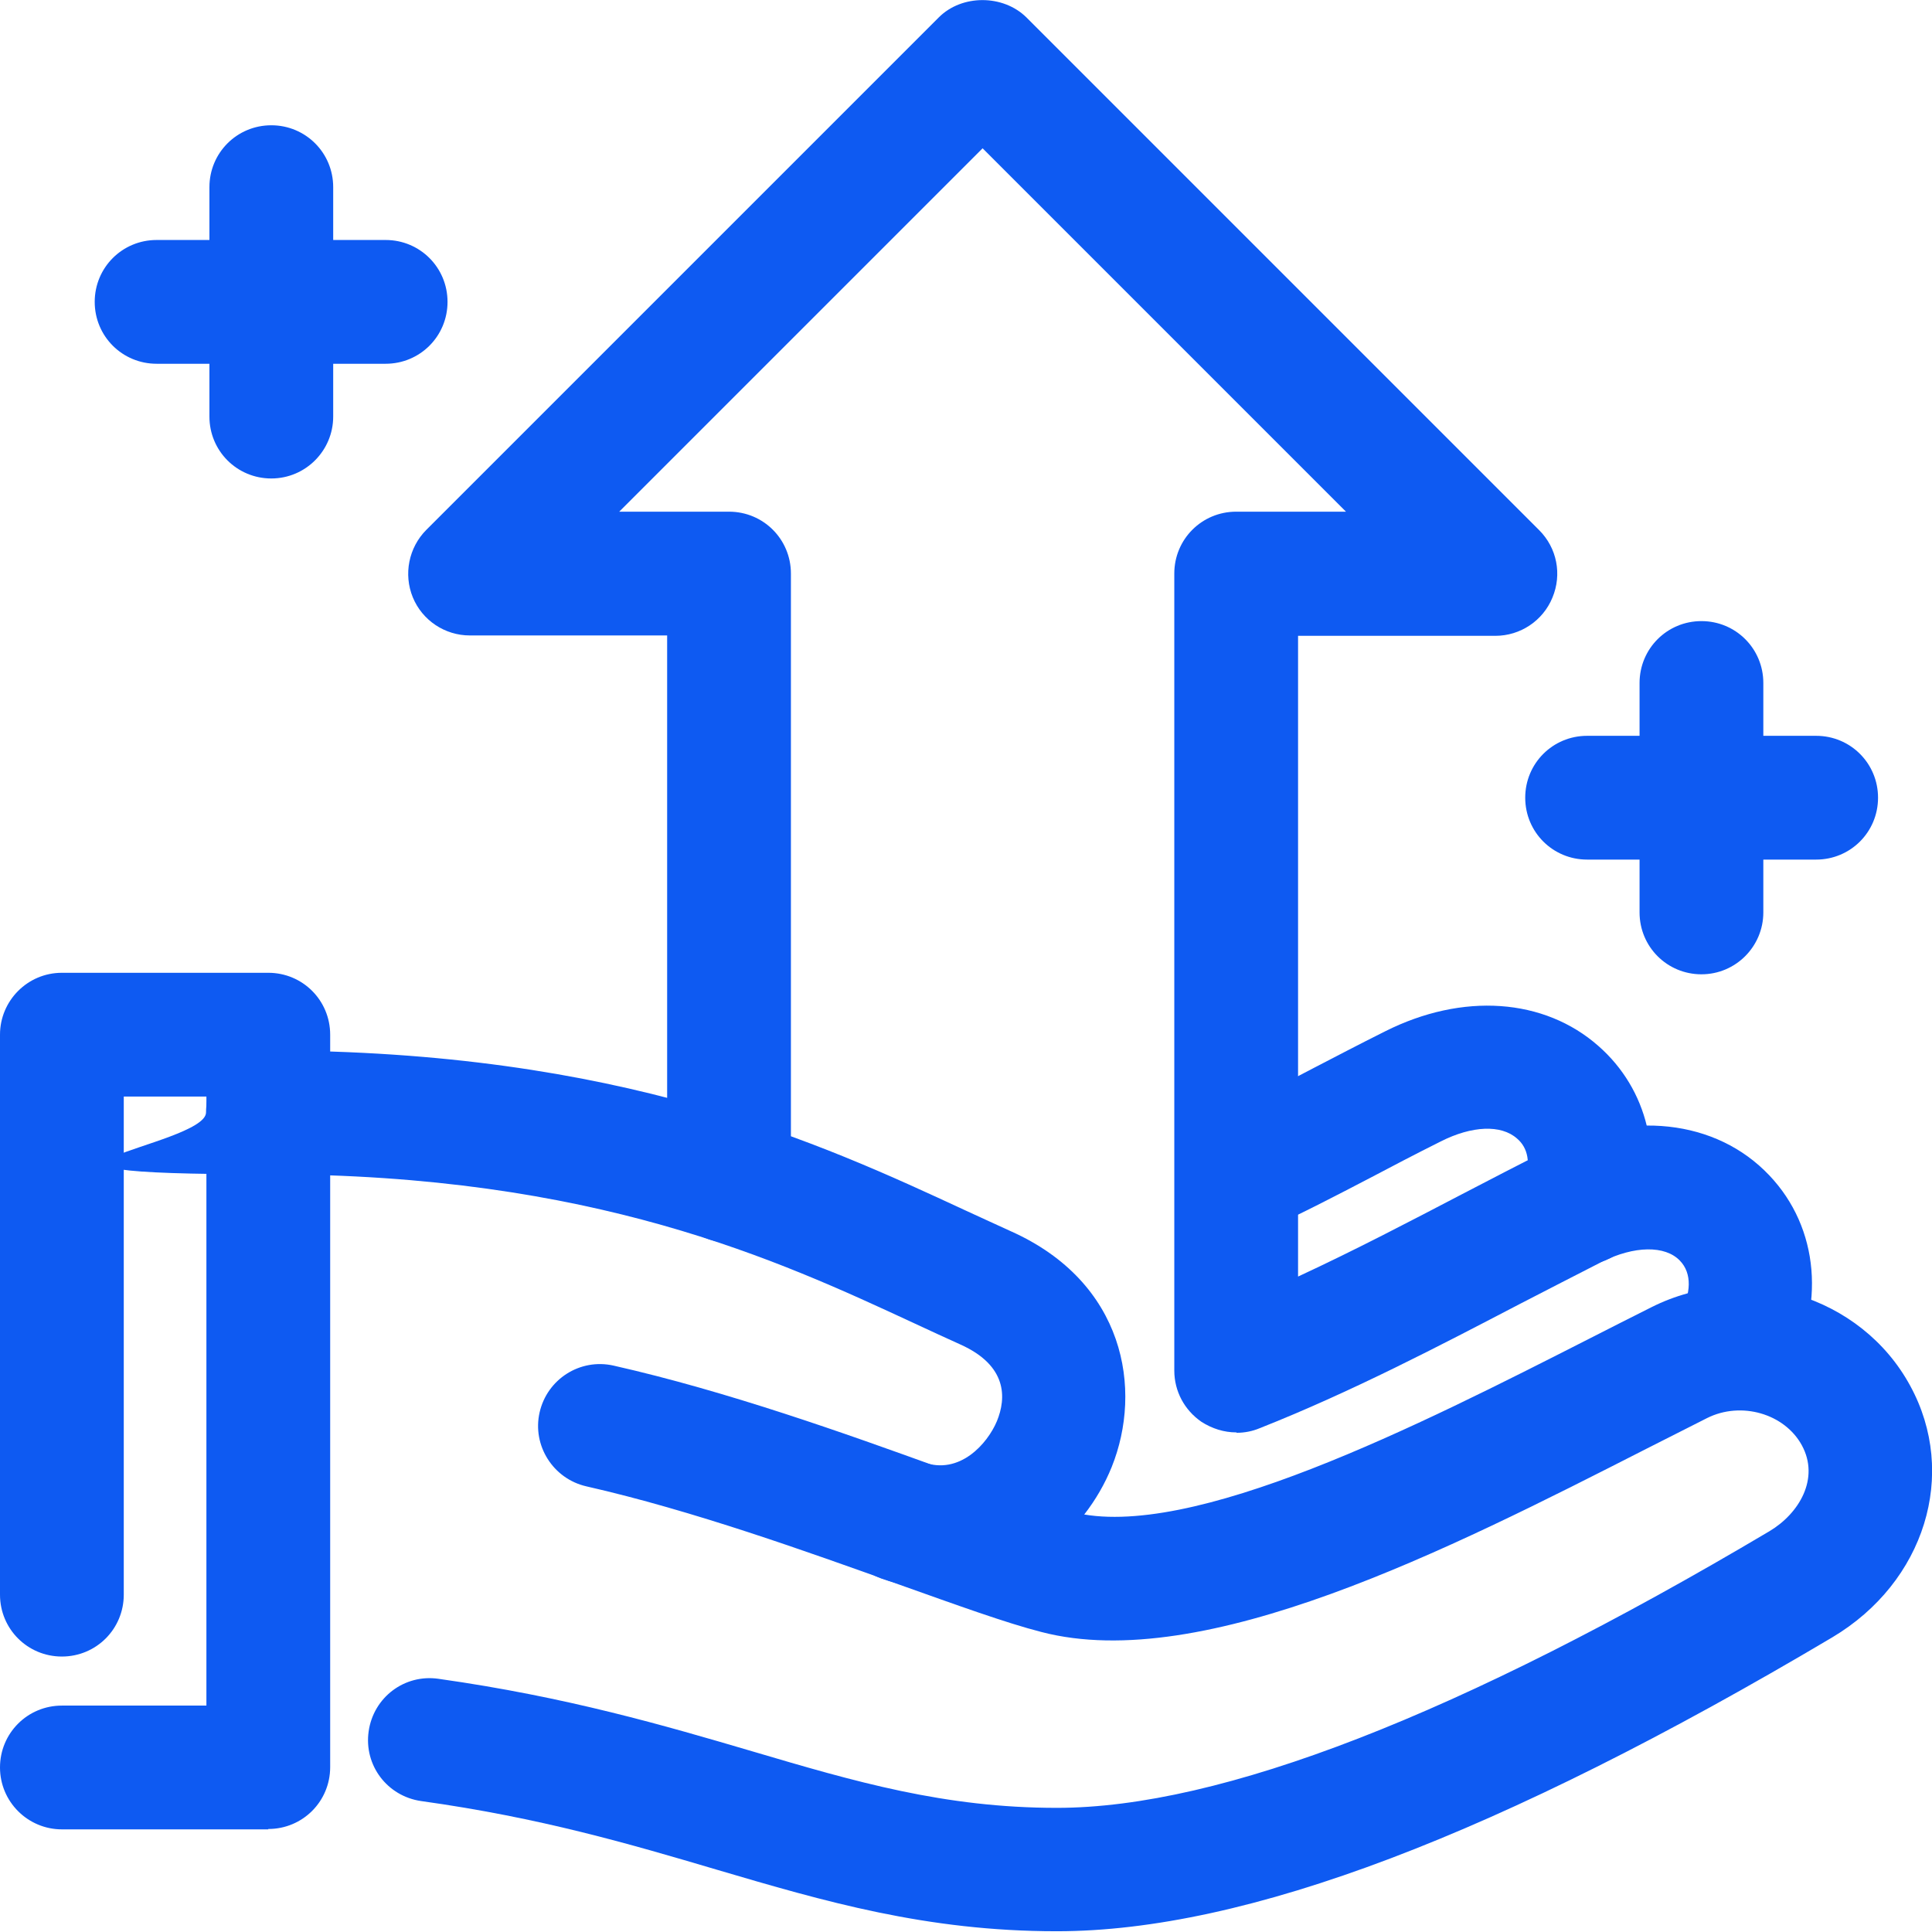
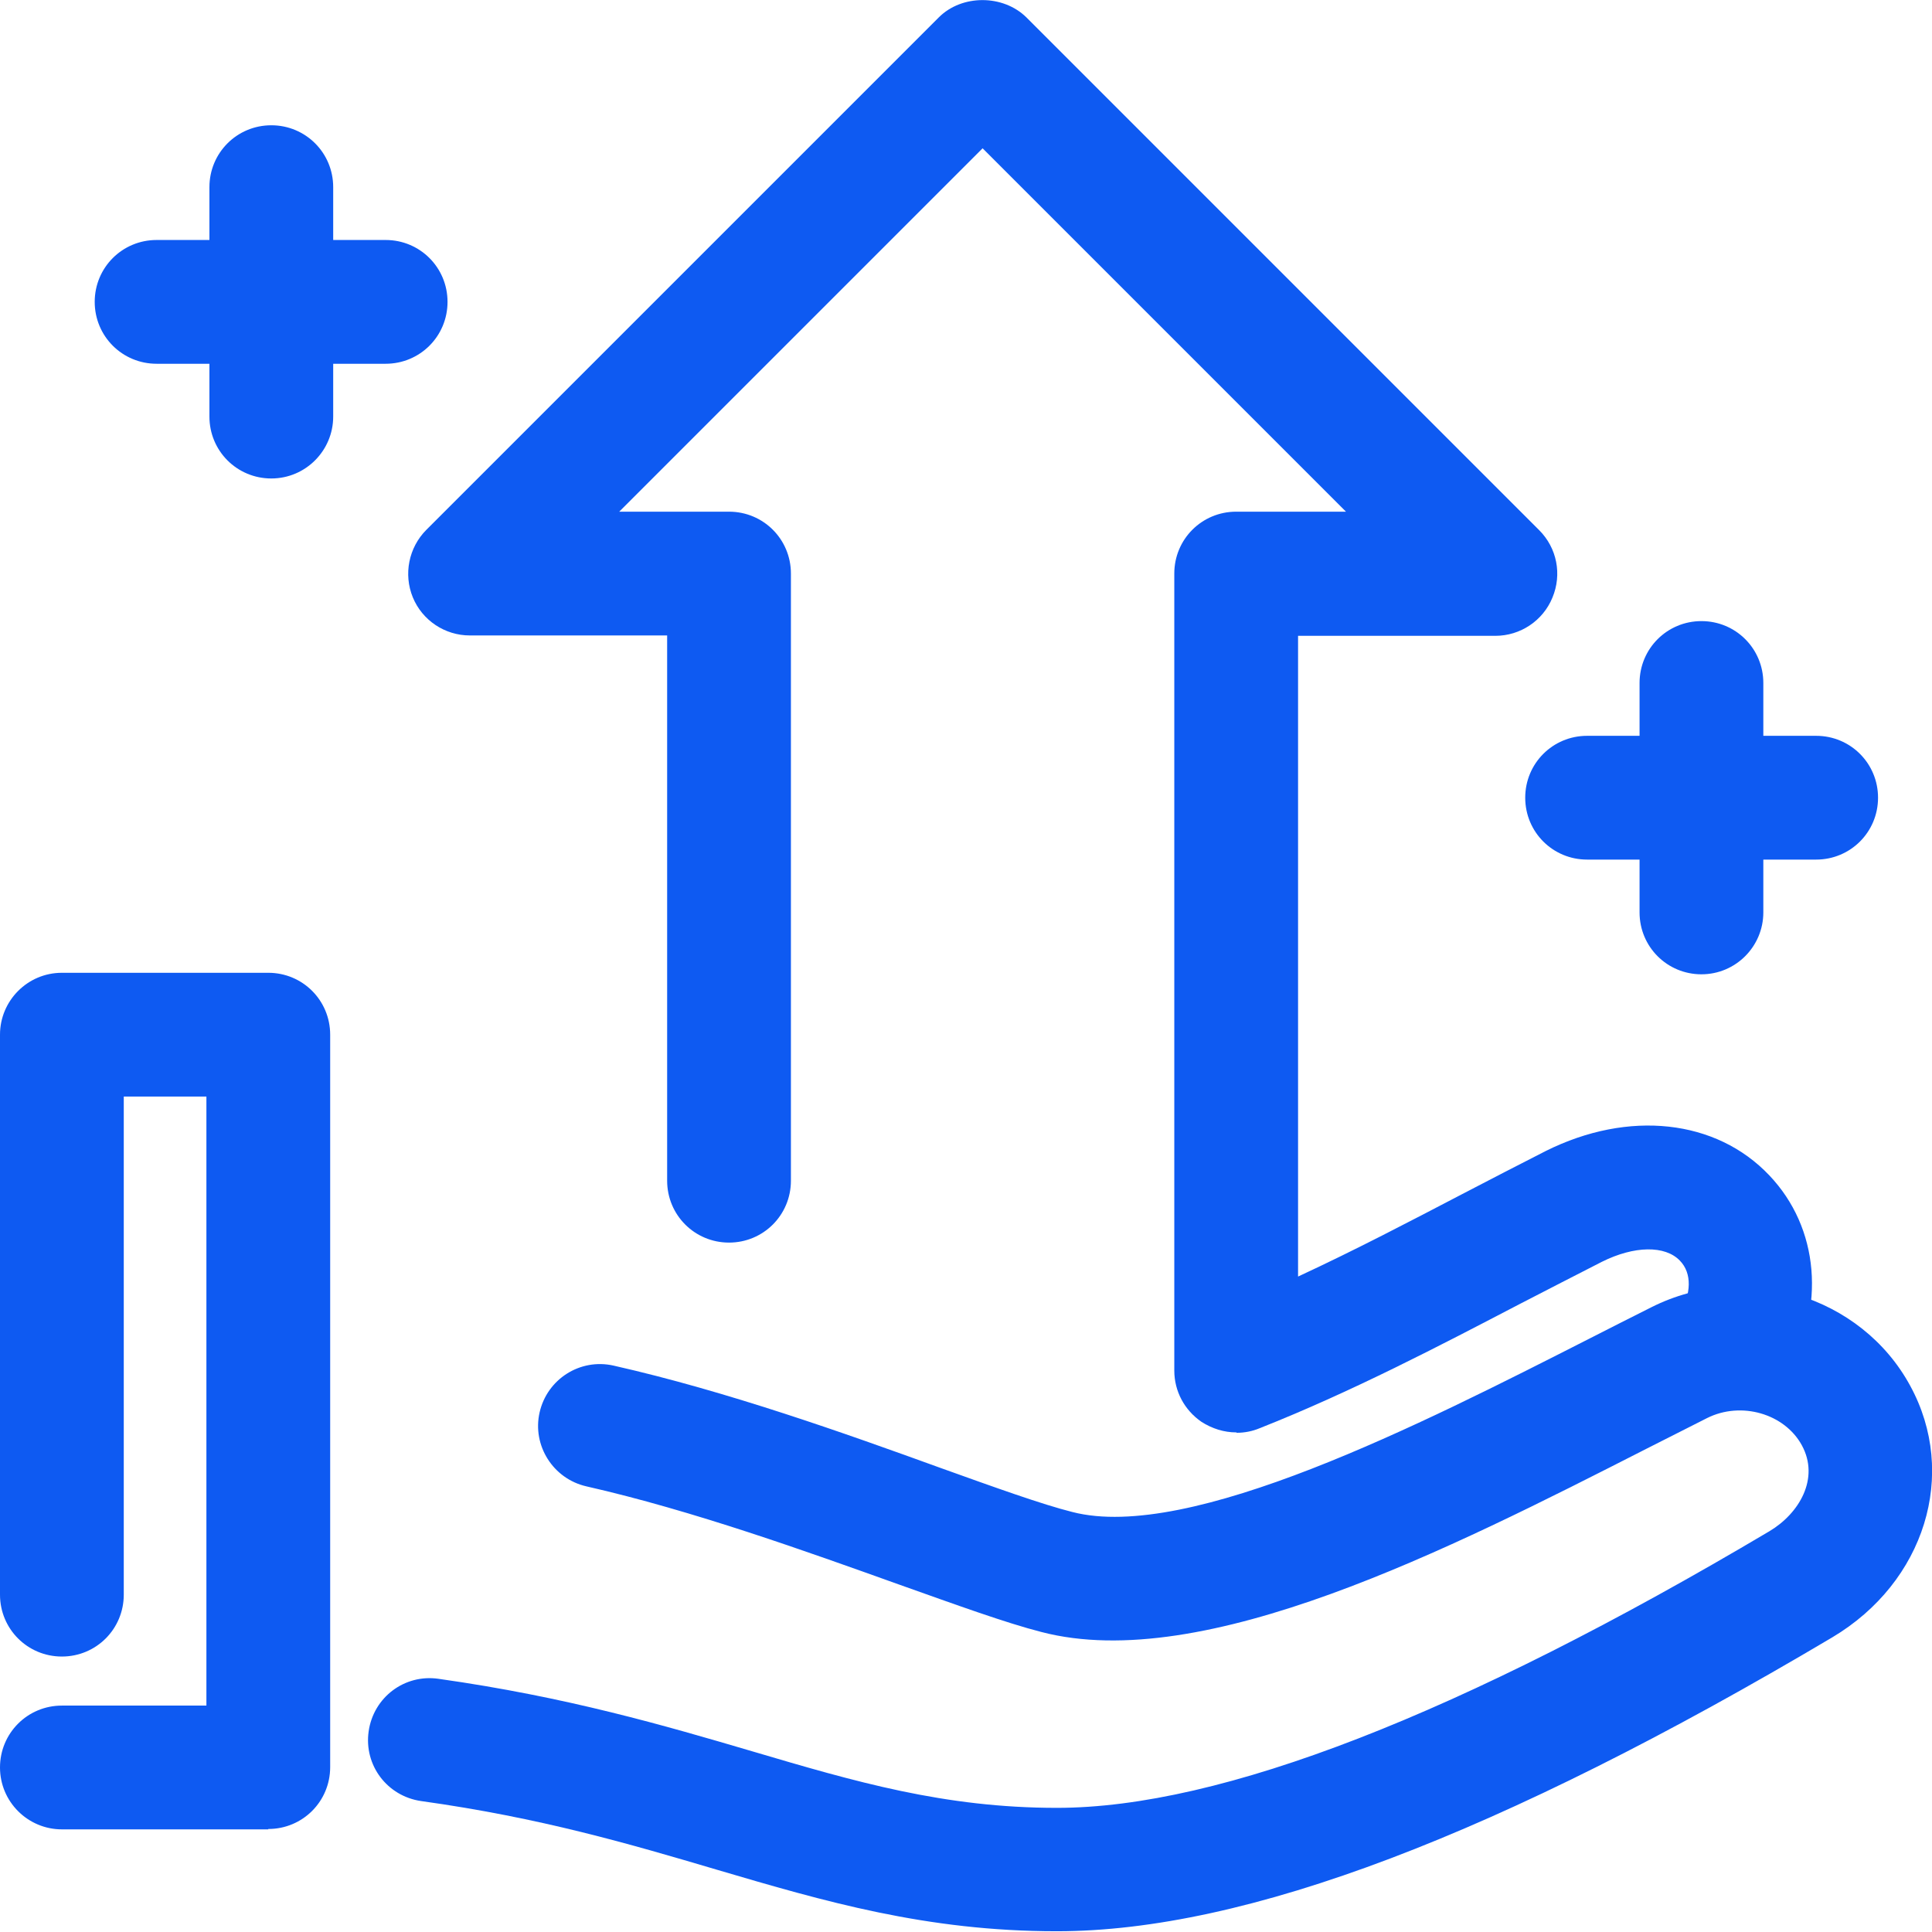
<svg xmlns="http://www.w3.org/2000/svg" id="Camada_1" viewBox="0 0 512 512">
  <defs>
    <style>      .st0 {        fill: #0e5af2;      }    </style>
  </defs>
  <path class="st0" d="M280,511.8c-34.5,0-61.5-7.9-90-16.3-23-6.8-46.8-13.8-78.4-18.2-9-1.3-15.2-9.5-13.9-18.5,1.3-9,9.5-15.2,18.5-13.9,34,4.8,60,12.4,83.1,19.2,27.4,8.1,51,15,80.8,15,43.4,0,106.9-24.7,188.8-73.3,7.9-4.7,13.4-14,8.6-22.8-4.6-8.4-16.1-11.7-25.1-7.2-5.2,2.6-10.6,5.4-16.2,8.2-52.2,26.6-117.2,59.7-160.2,48.5-9.4-2.4-22.6-7.2-37.8-12.6-24.3-8.7-54.6-19.6-82.8-26-8.8-2-14.4-10.8-12.4-19.6,2-8.8,10.7-14.4,19.6-12.4,30.1,6.8,61.5,18,86.6,27.1,14.5,5.2,27,9.7,35,11.7,31,8,92.3-23.2,137.1-46,5.7-2.9,11.2-5.7,16.4-8.3,24.7-12.4,55.5-3.1,68.5,20.8,12.8,23.4,3.9,52.1-20.6,66.7-88.3,52.4-155.5,77.9-205.5,77.9Z" />
  <path class="st0" d="M327.6,379.6c-3.2,0-6.4-1-9.2-2.8-4.5-3.1-7.2-8.1-7.2-13.6v-211.2c0-9.1,7.3-16.4,16.4-16.4h29.1l-96.3-96.3-96.3,96.3h29.1c9.1,0,16.4,7.3,16.4,16.4v160.9c0,9.1-7.3,16.4-16.4,16.4s-16.4-7.3-16.4-16.4v-144.5h-52.3c-6.6,0-12.6-4-15.1-10.1-2.5-6.1-1.1-13.2,3.6-17.9L248.8,4.6c6.1-6.1,17-6.1,23.2,0l135.9,135.9c4.7,4.7,6.1,11.7,3.5,17.9-2.5,6.1-8.5,10.1-15.1,10.1h-52.3v169.8c15.1-7,29.8-14.7,43.4-21.8,7.7-4,15.2-7.9,22.3-11.5,21.9-10.9,45.1-8.4,59.2,6.5,13.2,13.9,15,34.9,4.5,53.3-4.5,7.9-14.5,10.6-22.3,6.1-7.9-4.5-10.6-14.5-6.1-22.3,3.3-5.8,3.4-11.2.2-14.5-3.9-4.1-12.1-4-20.7.3-6.9,3.5-14.2,7.3-21.8,11.2-20.9,10.9-44.6,23.3-68.9,32.9-1.9.8-4,1.2-6,1.2Z" />
-   <path class="st0" d="M419.4,335c-1.8,0-3.6-.3-5.4-.9-8.5-3-13-12.4-10-20.9,1.7-4.8,1-9-2-11.5-4.2-3.7-11.9-3.4-20.2.8-7,3.5-12.9,6.6-18.4,9.5-9.6,5-18,9.4-28.9,14.4-8.2,3.7-17.9,0-21.7-8.1-3.7-8.2,0-17.9,8.1-21.7,10.2-4.6,18.1-8.8,27.3-13.6,5.6-2.9,11.7-6.1,18.9-9.7,20.5-10.3,42.1-8.8,56.5,3.9,13.1,11.5,17.4,29.5,11.2,47-2.4,6.8-8.7,11-15.5,11Z" />
-   <path class="st0" d="M249.2,421.1c-5.1,0-10.3-.9-15.7-2.8-8.5-3.1-12.9-12.5-9.8-21,3.1-8.5,12.5-12.9,21-9.8,9.6,3.5,17-4.9,19.5-10.9,2.5-6.1,2.8-14.7-9.7-20.3-4-1.8-8.1-3.7-12.4-5.7-35.8-16.6-84.8-39.4-171.1-39.4s-16.4-7.3-16.4-16.4,7.3-16.4,16.4-16.4c93.5,0,146.3,24.5,184.9,42.4,4.2,1.9,8.2,3.8,12,5.5,30.2,13.5,35,41.9,26.7,62.5-7.2,17.8-24.9,32.2-45.4,32.2Z" />
  <path class="st0" d="M71.1,484.8H16.4c-9,0-16.4-7.3-16.4-16.4s7.3-16.4,16.4-16.4h38.3v-161.4h-21.9v132c0,9.1-7.3,16.4-16.4,16.4s-16.4-7.3-16.4-16.4v-148.4c0-9,7.3-16.4,16.4-16.4h54.7c9.1,0,16.4,7.3,16.4,16.4v194.1c0,9.1-7.3,16.4-16.4,16.4Z" />
  <path class="st0" d="M450.9,258.2c-9.1,0-16.4-7.3-16.4-16.4v-60.8c0-9.1,7.3-16.4,16.4-16.4s16.4,7.3,16.4,16.4v60.8c0,9-7.3,16.4-16.4,16.4Z" />
  <path class="st0" d="M481.3,227.8h-60.7c-9.1,0-16.4-7.3-16.4-16.4s7.3-16.4,16.4-16.4h60.7c9.1,0,16.4,7.3,16.4,16.4s-7.3,16.4-16.4,16.4Z" />
  <path class="st0" d="M71.9,126.8c-9.1,0-16.4-7.3-16.4-16.4v-60.8c0-9.1,7.3-16.4,16.4-16.4s16.4,7.3,16.4,16.4v60.8c0,9-7.3,16.4-16.4,16.4Z" />
  <path class="st0" d="M102.2,96.4h-60.7c-9.1,0-16.4-7.3-16.4-16.4s7.3-16.4,16.4-16.4h60.7c9.1,0,16.4,7.3,16.4,16.4s-7.3,16.4-16.4,16.4Z" />
</svg>